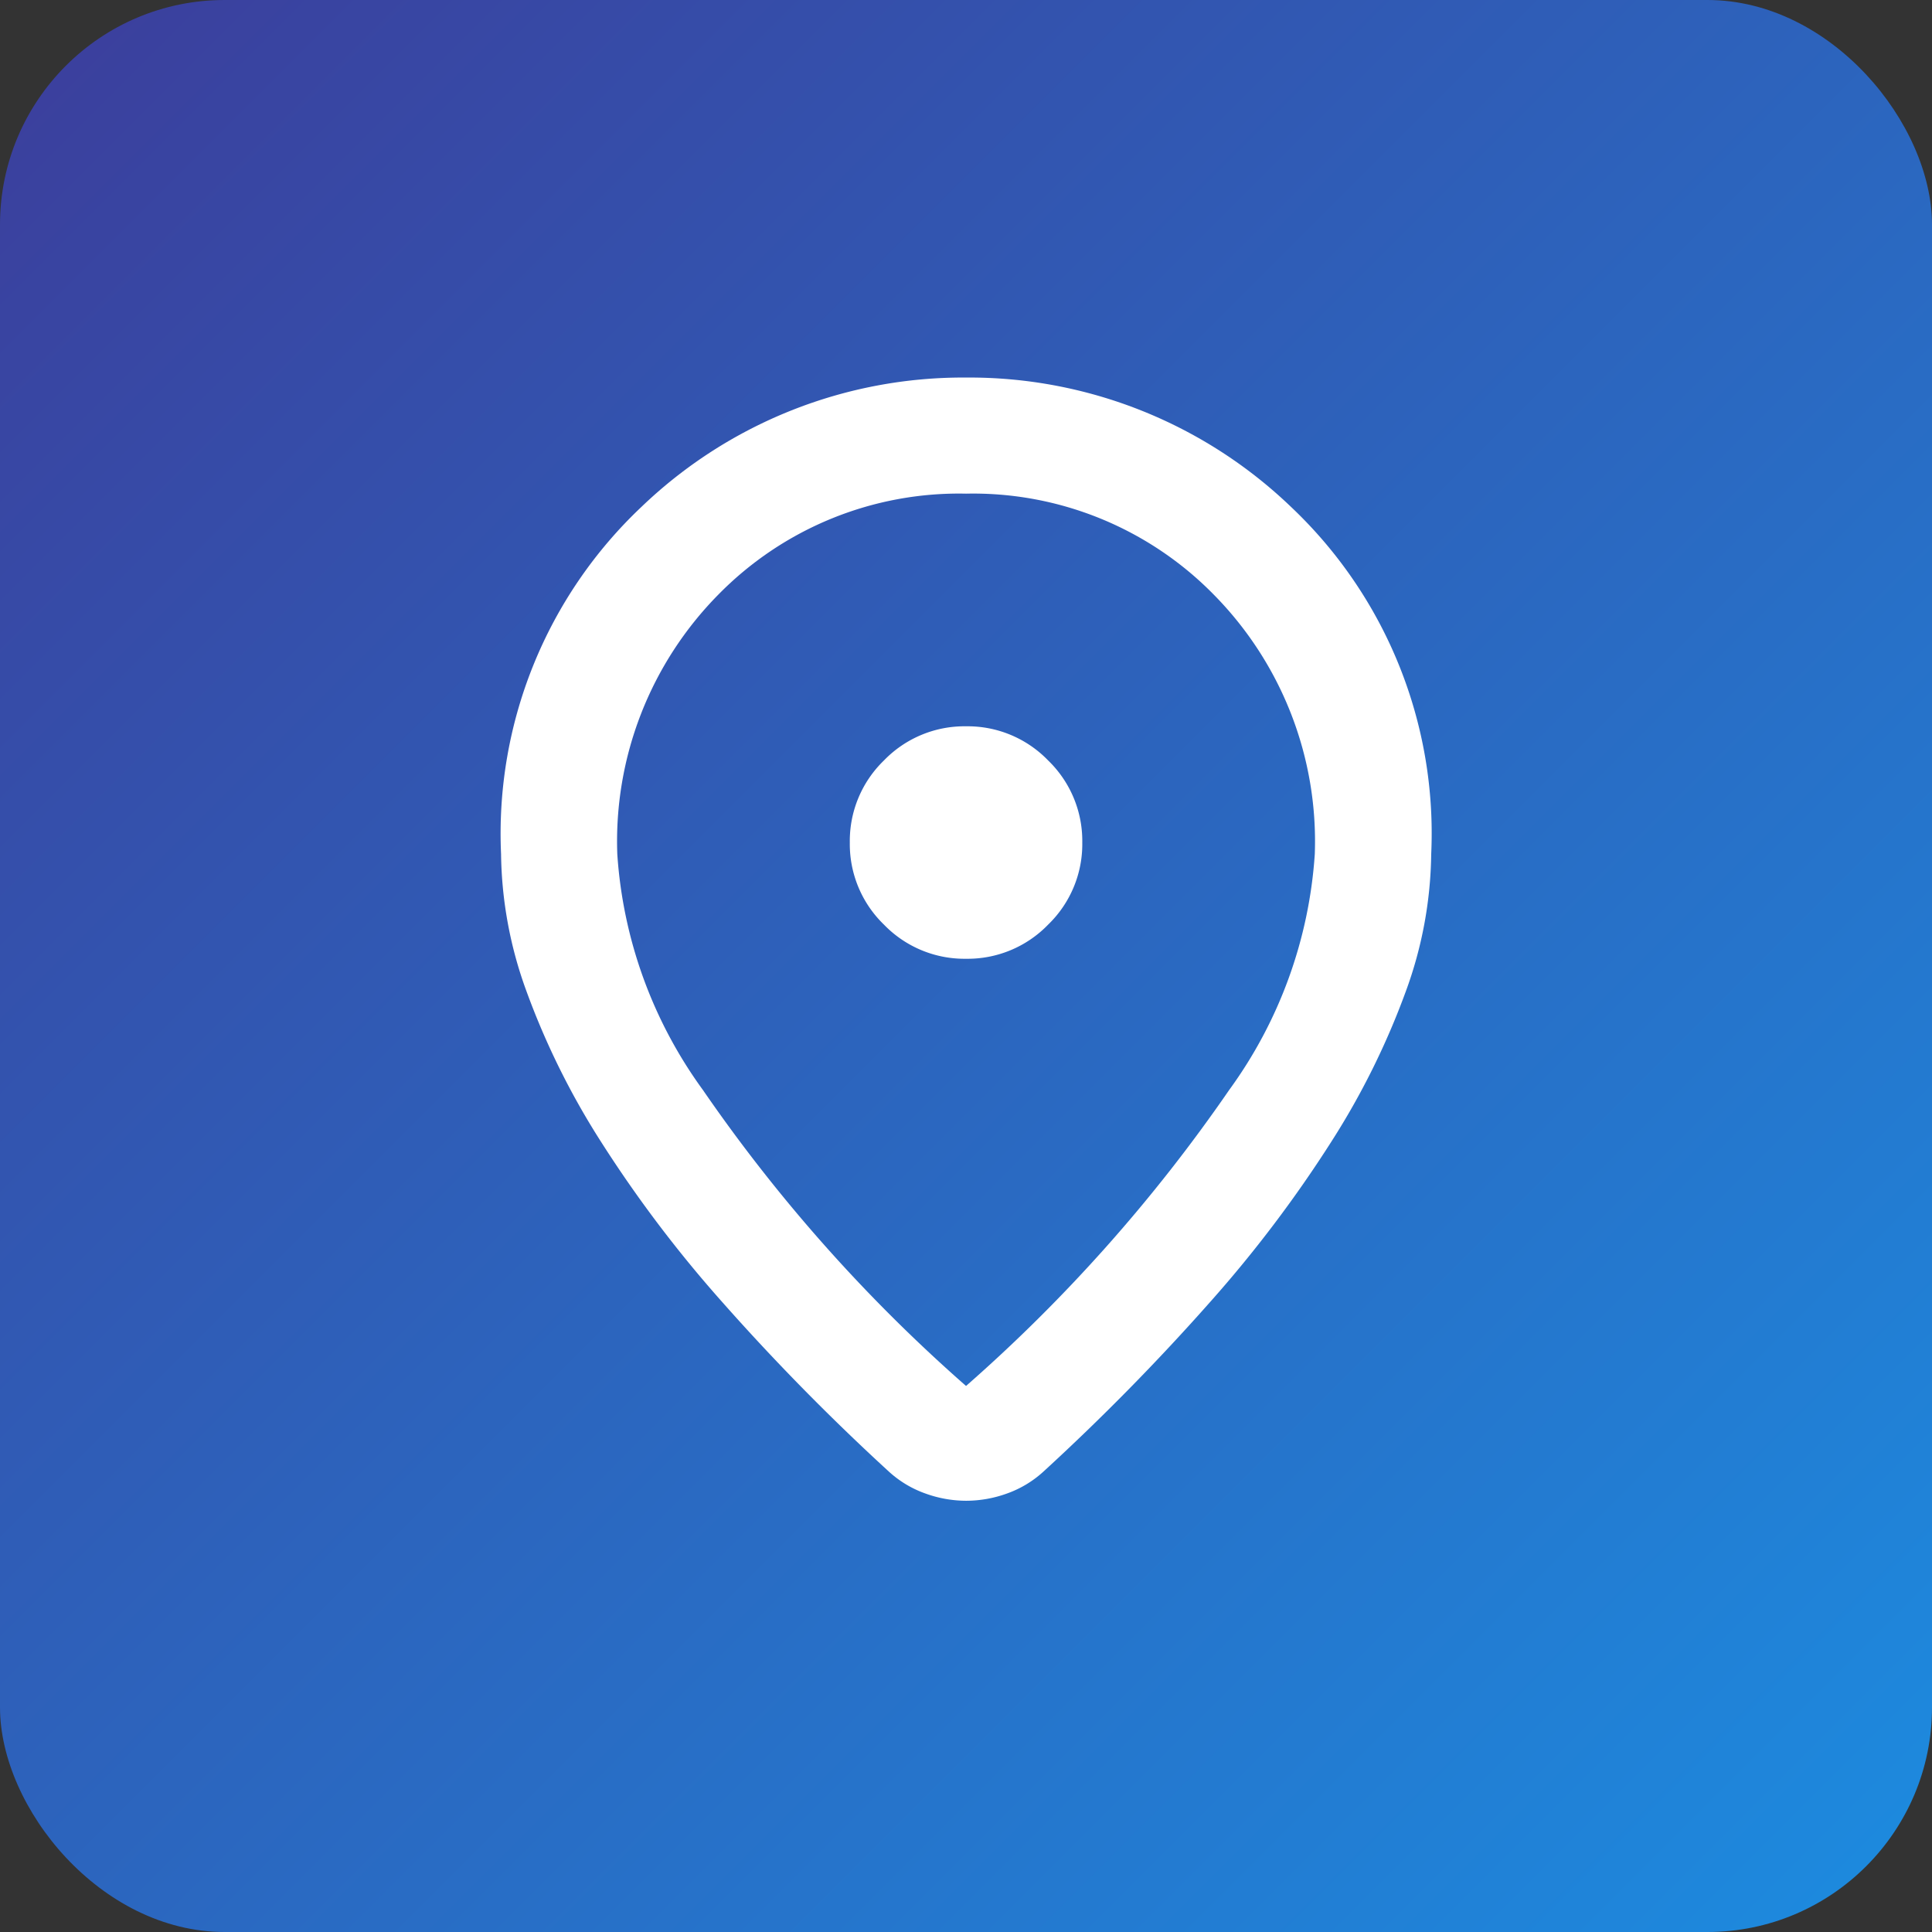
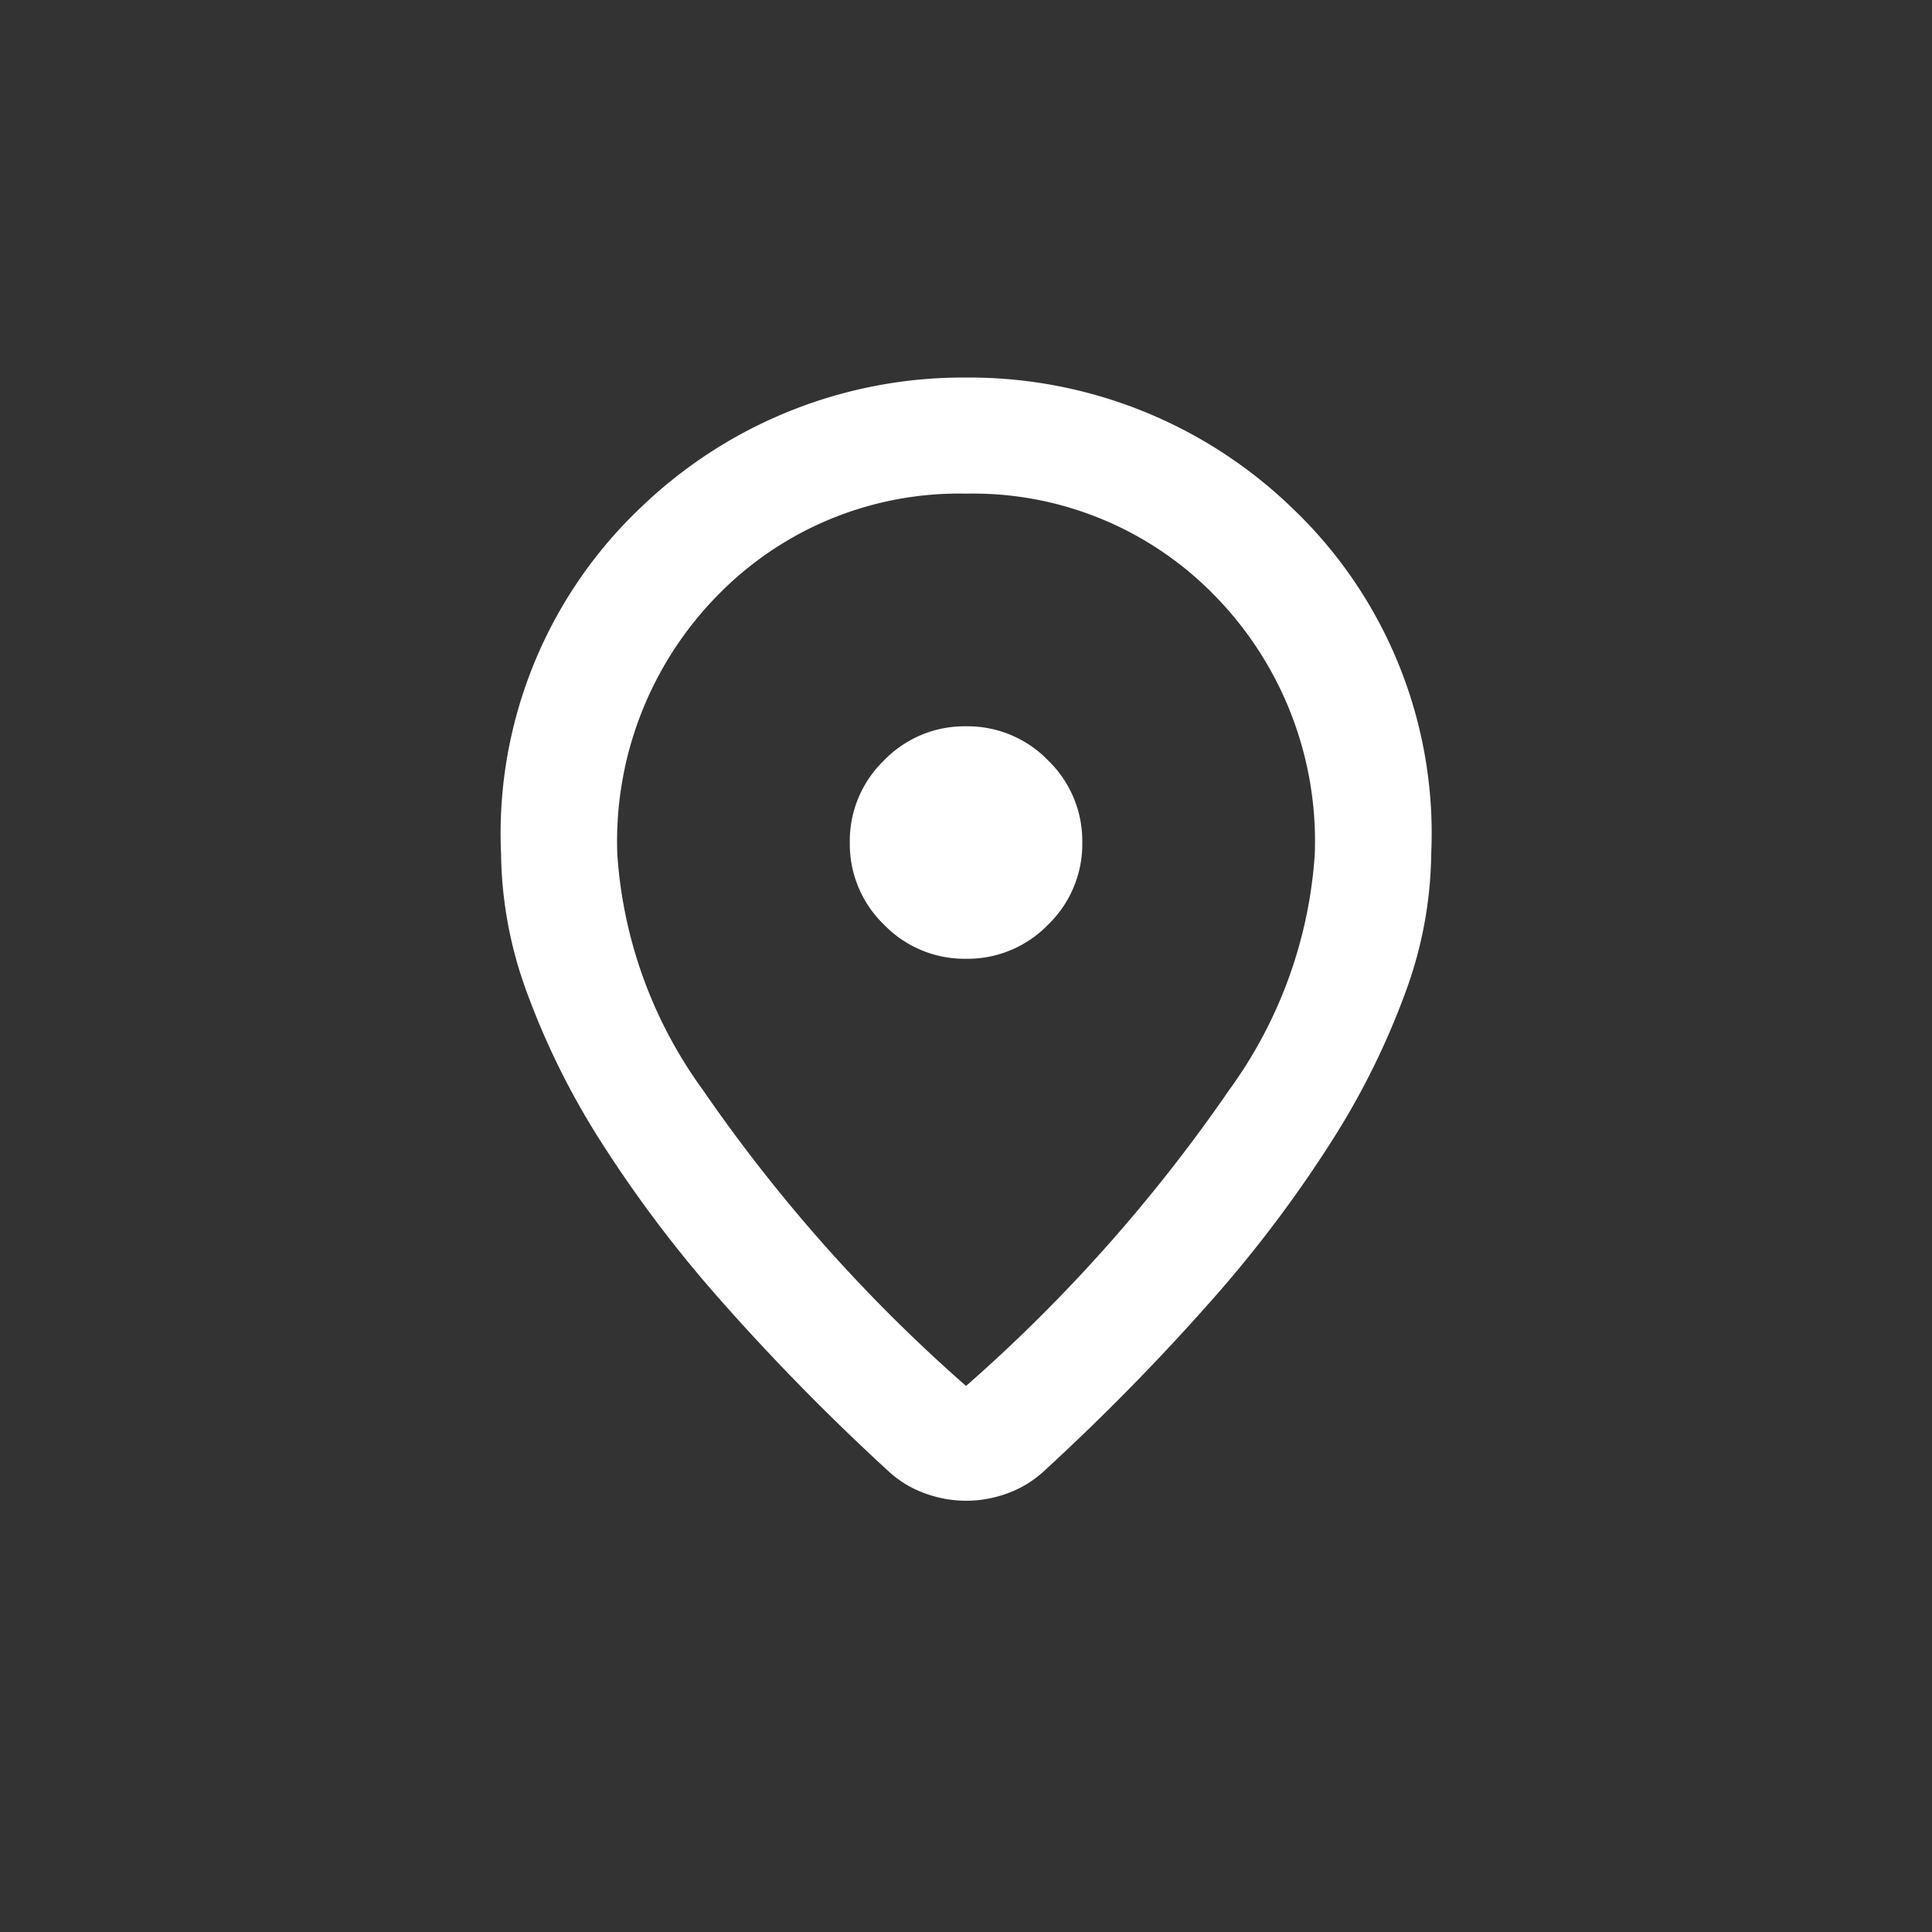
<svg xmlns="http://www.w3.org/2000/svg" width="43" height="43" viewBox="0 0 43 43">
  <rect x="0" y="0" width="43" height="43" fill="#333333" stroke="none" />
  <defs>
    <linearGradient id="linear-gradient" x2="1" y2="1" gradientUnits="objectBoundingBox">
      <stop offset="0" stop-color="#3c3d9b" />
      <stop offset="1" stop-color="#1c8ce0" />
    </linearGradient>
    <clipPath id="clip-path">
      <rect id="Rectangle_14644" data-name="Rectangle 14644" width="25" height="25" transform="translate(241 700)" fill="#fff" />
    </clipPath>
  </defs>
  <g id="map-icon" transform="translate(-232 -691.597)">
-     <rect id="Rectangle_13877" data-name="Rectangle 13877" width="43" height="43" rx="5" transform="translate(232 691.597)" fill="url(#linear-gradient)" />
    <g id="Mask_Group_49" data-name="Mask Group 49" clip-path="url(#clip-path)">
      <path id="location_on_24dp_FFFFFF_FILL0_wght400_GRAD0_opsz24" d="M15.524-6.016A35.6,35.6,0,0,0,21.378-12.6a10.044,10.044,0,0,0,1.908-5.255,7.815,7.815,0,0,0-2.248-5.773,7.5,7.5,0,0,0-5.514-2.248,7.5,7.5,0,0,0-5.514,2.248,7.815,7.815,0,0,0-2.248,5.773A10.044,10.044,0,0,0,9.67-12.6,35.6,35.6,0,0,0,15.524-6.016Zm0,2.555a2.677,2.677,0,0,1-.906-.162,2.381,2.381,0,0,1-.809-.485,50.6,50.6,0,0,1-3.719-3.784,28.047,28.047,0,0,1-2.7-3.574A17.017,17.017,0,0,1,5.741-14.8a9.166,9.166,0,0,1-.566-3.056A10,10,0,0,1,8.3-25.582a10.338,10.338,0,0,1,7.228-2.878,10.338,10.338,0,0,1,7.228,2.878,10,10,0,0,1,3.121,7.73,9.166,9.166,0,0,1-.566,3.056,17.017,17.017,0,0,1-1.649,3.331,28.047,28.047,0,0,1-2.7,3.574,50.6,50.6,0,0,1-3.719,3.784,2.381,2.381,0,0,1-.809.485A2.677,2.677,0,0,1,15.524-3.461ZM15.524-18.111Zm0,2.587a2.491,2.491,0,0,0,1.827-.76,2.491,2.491,0,0,0,.76-1.827,2.491,2.491,0,0,0-.76-1.827,2.491,2.491,0,0,0-1.827-.76,2.491,2.491,0,0,0-1.827.76,2.491,2.491,0,0,0-.76,1.827,2.491,2.491,0,0,0,.76,1.827A2.491,2.491,0,0,0,15.524-15.524Z" transform="translate(237.977 728.46)" fill="#fff" />
    </g>
  </g>
</svg>